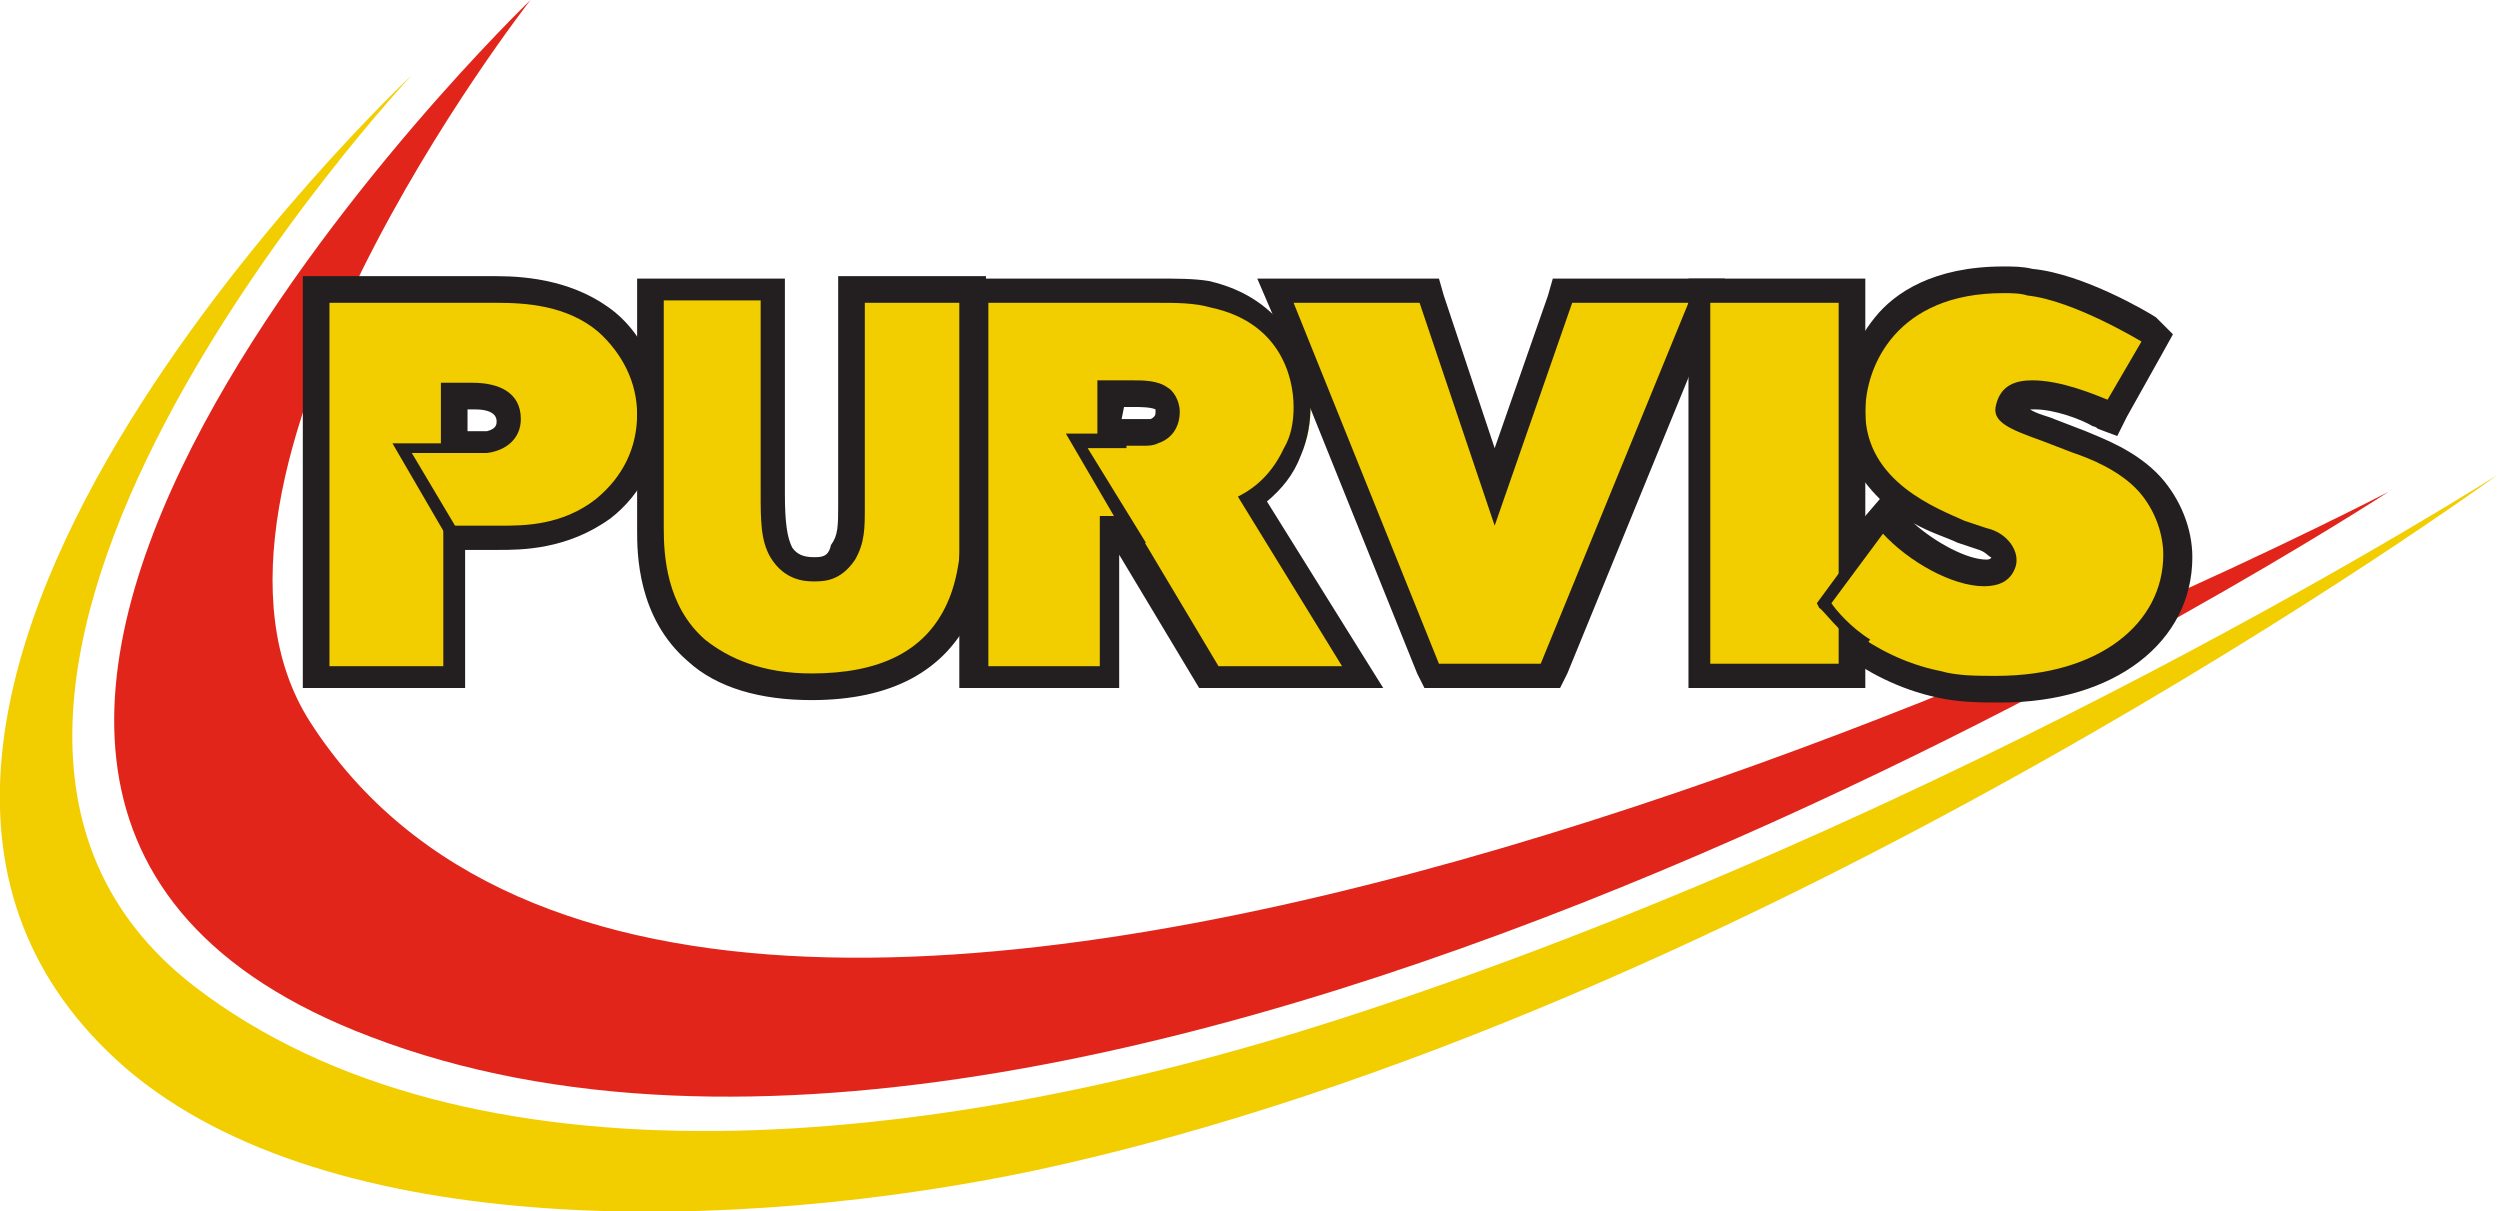
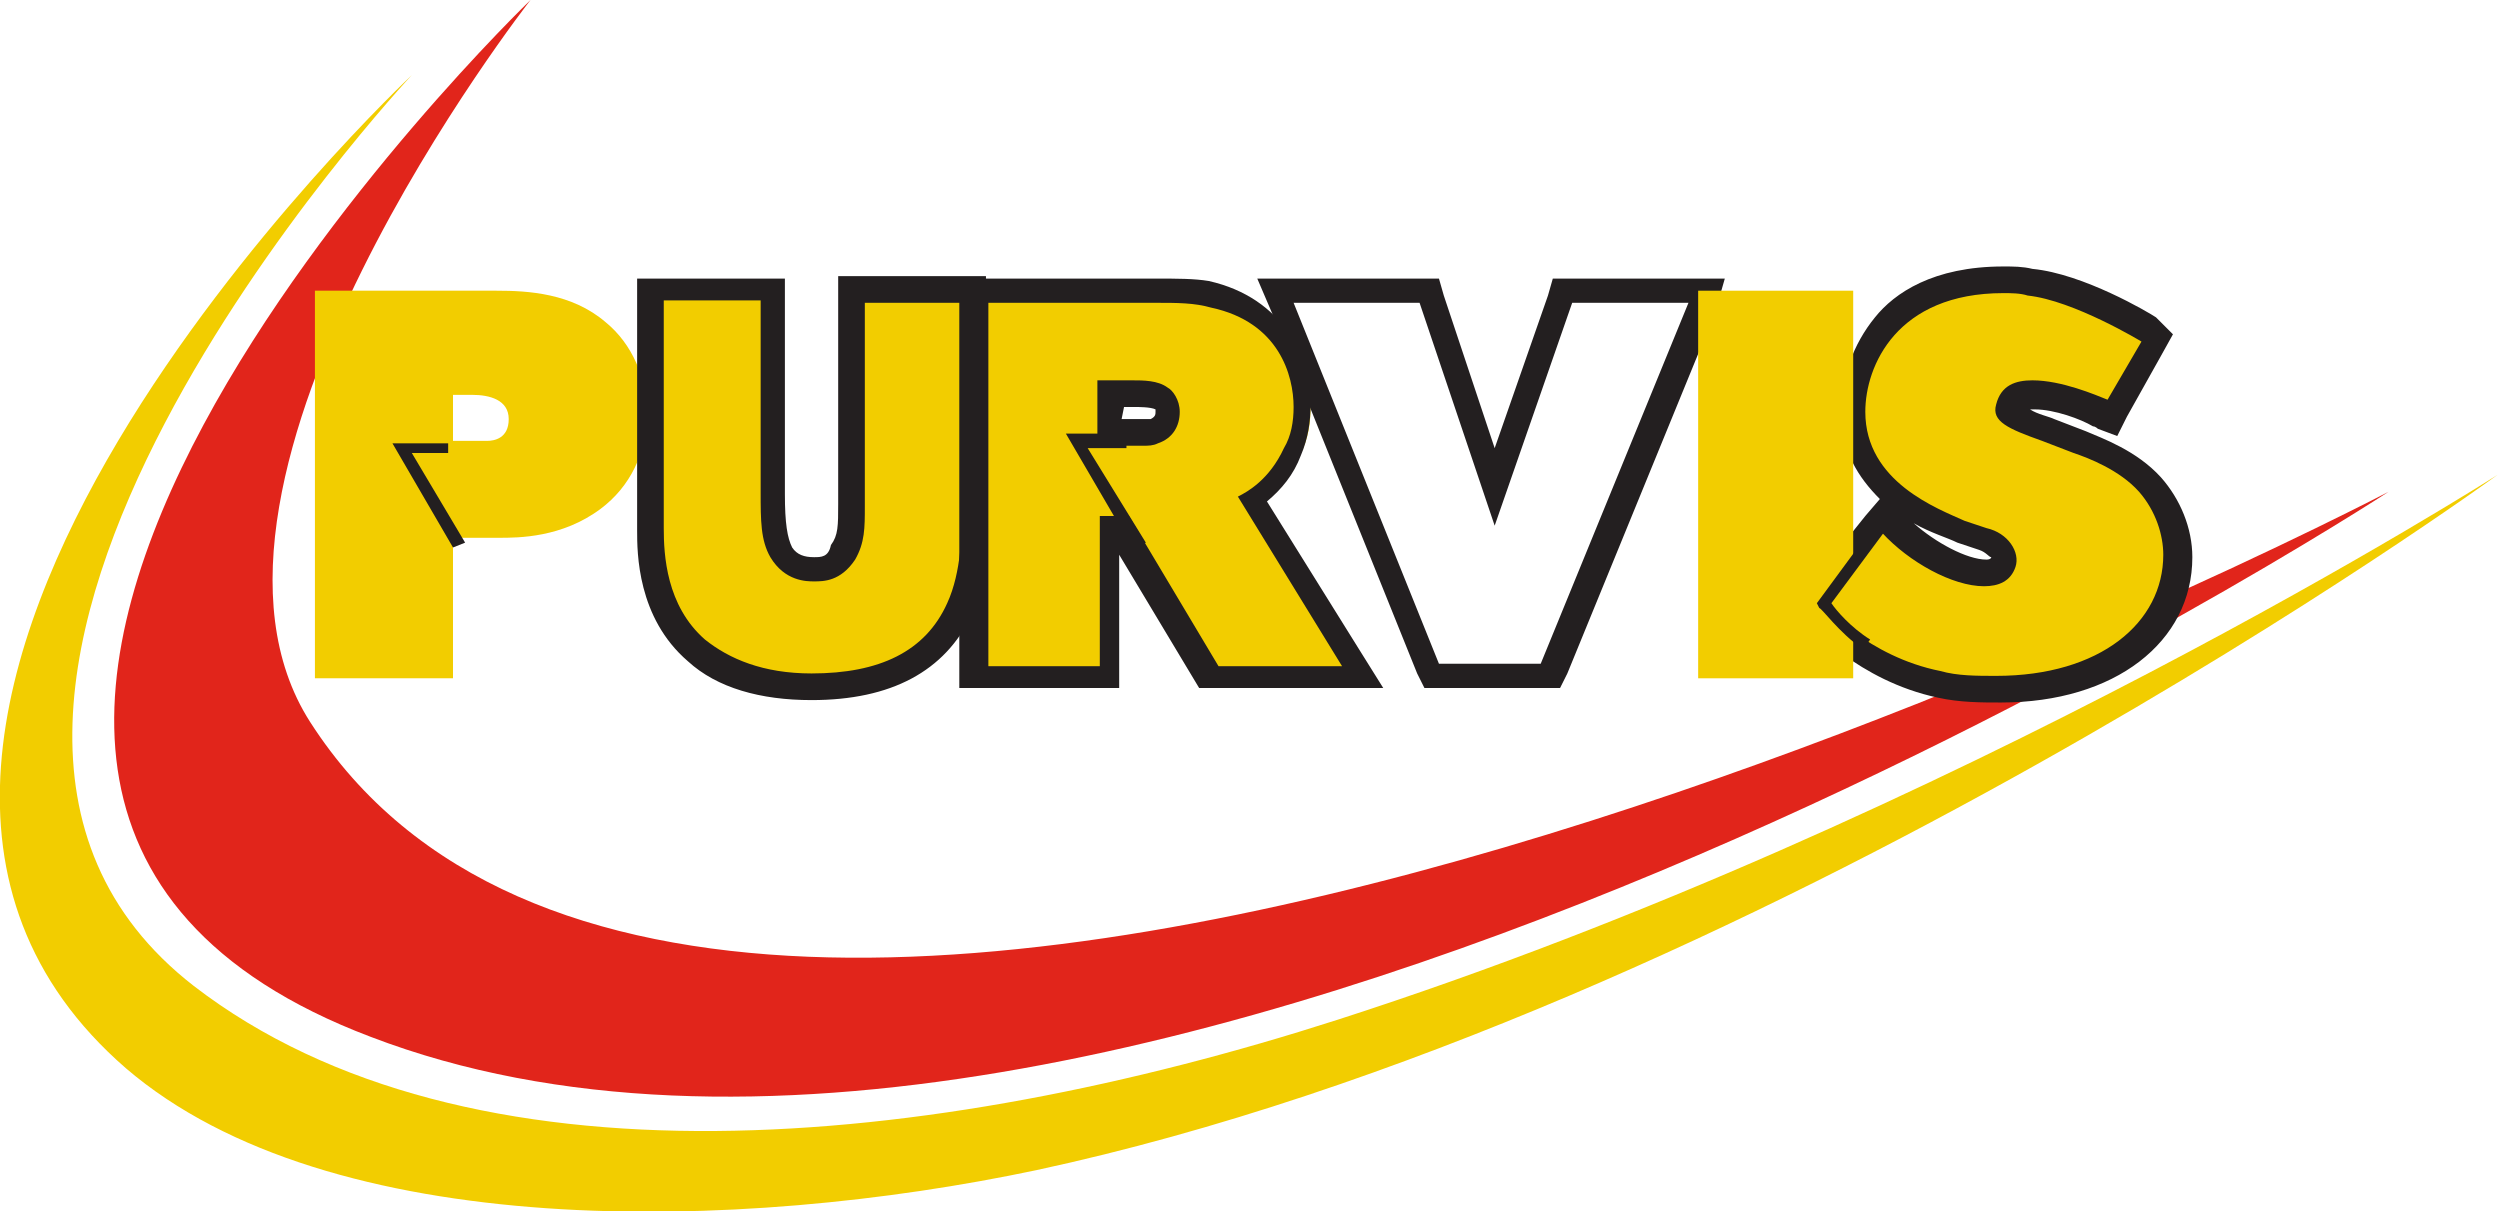
<svg xmlns="http://www.w3.org/2000/svg" xml:space="preserve" id="Layer_1" x="0" y="0" style="enable-background:new 0 0 103.2 50" version="1.1" viewBox="0 0 103.2 50">
  <style type="text/css">.st0{fill:#e1251b}.st1{fill:#f2cd00}.st2{fill:#231f20}</style>
  <g>
    <g>
      <path d="M21.9 0S6.4 19.8 12.8 29.8c17 26.5 85.8-9.5 85.8-9.5S46.1 54.6 15.3 42.8C-11.9 32.5 21.9 0 21.9 0z" class="st0" />
    </g>
    <g>
      <path d="M17 3.1S-7.2 28.9 8 40.7c11.3 8.7 30.4 6.8 47.2 1.4 25.5-8.2 47.9-22.5 47.9-22.5S72.5 41.9 42.8 48.3c-12.3 2.6-29.2 3-37.6-4.2C-11.4 29.7 17 3.1 17 3.1z" class="st1" />
    </g>
    <g>
      <g>
        <path d="M82.6 28.4c-.7 0-1.6 0-2.4-.2-3.1-.6-5-2.8-5.1-2.9l-.3-.3.3-.3 2.4-3 .4-.5.4.4c1.1 1.1 2.8 2.1 3.8 2.1.5 0 .7-.2.8-.4 0-.1 0-.2-.1-.4-.1-.3-.4-.5-.8-.6l-1-.4c-1.1-.4-4.5-1.6-4.5-4.9 0-2 1.3-5.5 6.2-5.5.4 0 .7 0 1.1.1 2 .2 4.8 1.9 4.9 1.9l.4.3-.3.4-1.4 2.5-.2.4-.4-.1c-.1 0-.1-.1-.2-.1-.6-.2-1.7-.7-2.6-.7-.7 0-.9.3-.9.6-.1.2.6.5 1.6.8l1.3.5c.6.2 2 .7 2.9 1.8.7.8 1.1 1.9 1.1 3-.1 3.2-3.1 5.5-7.4 5.5z" class="st1" />
      </g>
      <g>
        <path d="M82.7 12.1c.3 0 .7 0 1 .1 1.9.2 4.7 1.9 4.7 1.9L87 16.5c-.5-.2-1.9-.8-3.1-.8-.7 0-1.3.2-1.5 1-.2.7.5 1 1.9 1.5l1.3.5c.6.2 1.9.7 2.7 1.6.7.8 1 1.8 1 2.6 0 2.8-2.6 5-6.9 5-.8 0-1.6 0-2.3-.2-3-.6-4.8-2.7-4.8-2.7l2.4-3c1.1 1.2 2.9 2.2 4.2 2.2.6 0 1.1-.2 1.3-.8.2-.6-.3-1.4-1.2-1.6l-.9-.3C80 21 77 19.9 77 17c0-1.9 1.3-4.9 5.7-4.9m0-1.1c-2.9 0-4.5 1.1-5.3 2.1-.9 1.1-1.4 2.5-1.4 3.9 0 1.6.7 2.7 1.6 3.6l-.6.7-2.4 3-.6.7.6.7c.1.1 2.1 2.4 5.4 3.1.9.2 1.8.2 2.6.2 4.7 0 7.9-2.5 7.9-6 0-1.2-.5-2.4-1.3-3.3-1-1.1-2.4-1.6-3.1-1.9l-1.3-.5c-.2-.1-.7-.2-1-.4h.2c.8 0 1.9.4 2.4.7.1 0 .2.1.2.1l.8.3.4-.8 1.4-2.5.5-.9-.7-.7c-.3-.2-3-1.8-5.1-2-.4-.1-.8-.1-1.2-.1zM82 23.1c-.8 0-2.1-.7-3-1.5.7.4 1.4.6 1.8.8l.9.3c.3.1.4.3.5.3 0 0 0 .1-.2.1z" class="st2" />
      </g>
    </g>
    <g>
      <g>
        <path d="M18.7 28H13V12h7.5c1.3 0 3.1.1 4.5 1.3 1.1.9 1.7 2.3 1.7 3.8 0 1.6-.7 3-1.9 3.9-1.6 1.2-3.4 1.2-4.2 1.2h-1.9V28zm0-11.7v1.9h1.4c.3 0 .9-.1.9-.9s-.8-1-1.5-1h-.8z" class="st1" />
      </g>
      <g>
-         <path d="M20.5 12.5c1.2 0 2.9.1 4.2 1.2 1 .9 1.6 2.1 1.6 3.4 0 1.4-.6 2.6-1.7 3.5-1.4 1.1-3 1.1-3.9 1.1h-2.4v5.8h-4.7v-15h6.9m-2.3 6.2h1.9c.8-.1 1.4-.6 1.4-1.4 0-1.1-.9-1.5-2-1.5h-1.3v2.9m2.3-7.3h-8v17h6.7v-5.7h1.4c.9 0 2.8 0 4.6-1.3 1.3-1 2.1-2.6 2.1-4.3 0-1.6-.7-3.2-1.9-4.2-1.6-1.3-3.6-1.5-4.9-1.5zm-1.2 5.5h.3c.9 0 .9.4.9.5 0 .1 0 .3-.4.4h-.8v-.9z" class="st2" />
-       </g>
+         </g>
    </g>
    <g>
      <g>
        <path d="M33.5 28.3c-2 0-3.6-.5-4.7-1.5-1.9-1.6-1.9-4.2-1.9-5v-9.9h5v8.4c0 1.2 0 1.9.3 2.5.4.6.9.7 1.4.7.4 0 .9-.1 1.2-.7.3-.6.3-1.1.3-2v-8.9h5v9.3c0 .7 0 2.4-.6 3.8-.8 2.2-2.9 3.3-6 3.3z" class="st1" />
      </g>
      <g>
        <path d="M39.7 12.5v8.8c0 .6 0 2.3-.6 3.6-.9 2-2.8 2.9-5.6 2.9-2 0-3.4-.6-4.4-1.4-1.6-1.4-1.7-3.5-1.7-4.6v-9.4h4v7.9c0 1.2 0 2 .4 2.7.6 1 1.5 1 1.8 1 .4 0 1.1 0 1.7-.9.4-.7.4-1.3.4-2.2v-8.4h4m1-1.1h-6.1v9.4c0 .9 0 1.3-.3 1.7-.1.5-.4.5-.7.5-.4 0-.7-.1-.9-.4-.2-.4-.3-1-.3-2.2v-8.9h-6.1v10.4c0 .9 0 3.6 2.1 5.4 1.2 1.1 3 1.6 5.1 1.6 3.3 0 5.5-1.2 6.6-3.5.6-1.4.6-3.3.6-4v-10z" class="st2" />
      </g>
    </g>
    <g>
      <g>
        <path d="M56.3 28H50l-.1-.3-3.5-5.9H46V28h-5.6V12h7.5c1 0 1.7 0 2.4.2 2.8.6 3.8 2.8 3.8 4.6 0 .7-.1 1.3-.4 1.9-.4.8-.9 1.5-1.6 2l4 6.5.2.8zM45.8 16.3v1.6h1.4c.1 0 .3 0 .5-.1.3-.1.5-.4.5-.8 0-.3-.1-.5-.3-.6-.2-.2-.8-.2-1.1-.2l-1 .1z" class="st1" />
      </g>
      <g>
        <path d="M47.7 12.5c.9 0 1.6 0 2.3.2 2.8.6 3.4 2.8 3.4 4.1 0 .6-.1 1.2-.4 1.7-.6 1.3-1.5 1.8-1.9 2l4.3 7h-5.1l-3.7-6.2h-1.2v6.2h-4.6v-15h6.9m-2.4 5.9h1.9c.2 0 .4 0 .6-.1.6-.2.9-.7.9-1.3 0-.5-.3-.9-.5-1-.4-.3-1-.3-1.5-.3h-1.4v2.7m2.4-6.9h-8.1v16.9h6.6v-5.5l3 5 .3.5h7.6l-1-1.6-3.8-6.1c.6-.5 1.1-1.1 1.4-1.9.3-.7.4-1.4.4-2.1 0-1.9-1.1-4.4-4.2-5.1-.6-.1-1.3-.1-2.2-.1zm-1.3 5.3h.4c.2 0 .7 0 .9.1v.1c0 .1 0 .2-.2.3h-1.2l.1-.5c-.1 0 0 0 0 0z" class="st2" />
      </g>
    </g>
    <g>
      <g>
-         <path d="M63.9 28h-4.8l-.2-.4-6-14.9-.3-.7h6.3l.2.3 2.6 7.8 2.7-7.8.1-.3h6l-.3.7-6.1 14.9z" class="st1" />
-       </g>
+         </g>
      <g>
        <path d="m69.7 12.5-6.1 14.9h-4.2l-6-14.9h5.2l3.1 9.2 3.2-9.2h4.8m1.5-1H64.1l-.2.7-2.2 6.3-2.1-6.3-.2-.7h-7.5l.6 1.4 6 14.9.3.6H64.4l.3-.6 6.1-14.9.4-1.4z" class="st2" />
      </g>
    </g>
    <g>
      <g>
        <path d="M76.5 28H70.1V12H76.5v15.5z" class="st1" />
      </g>
      <g>
-         <path d="M75.9 12.5v14.9h-5.3V12.5h5.3m1.1-1h-7.3v16.9H77V11.5z" class="st2" />
-       </g>
+         </g>
    </g>
    <g>
      <path d="m18.7 22.6-2.5-4.3h2.3v.4H17l2.2 3.7z" class="st2" />
    </g>
    <g>
      <path d="M46.8 22.7 44 17.9h2.5v.6h-1.6l2.4 3.9z" class="st2" />
    </g>
    <g>
      <path d="M77 26.6c-1-.7-1.7-1.6-1.7-1.6l2.4-3.3" class="st1" />
      <path d="M76.9 26.8c-1-.7-1.7-1.7-1.8-1.7l-.1-.2 2.5-3.4.4.3-2.3 3.1c.2.3.8 1 1.6 1.5l-.3.4z" class="st2" />
    </g>
  </g>
</svg>